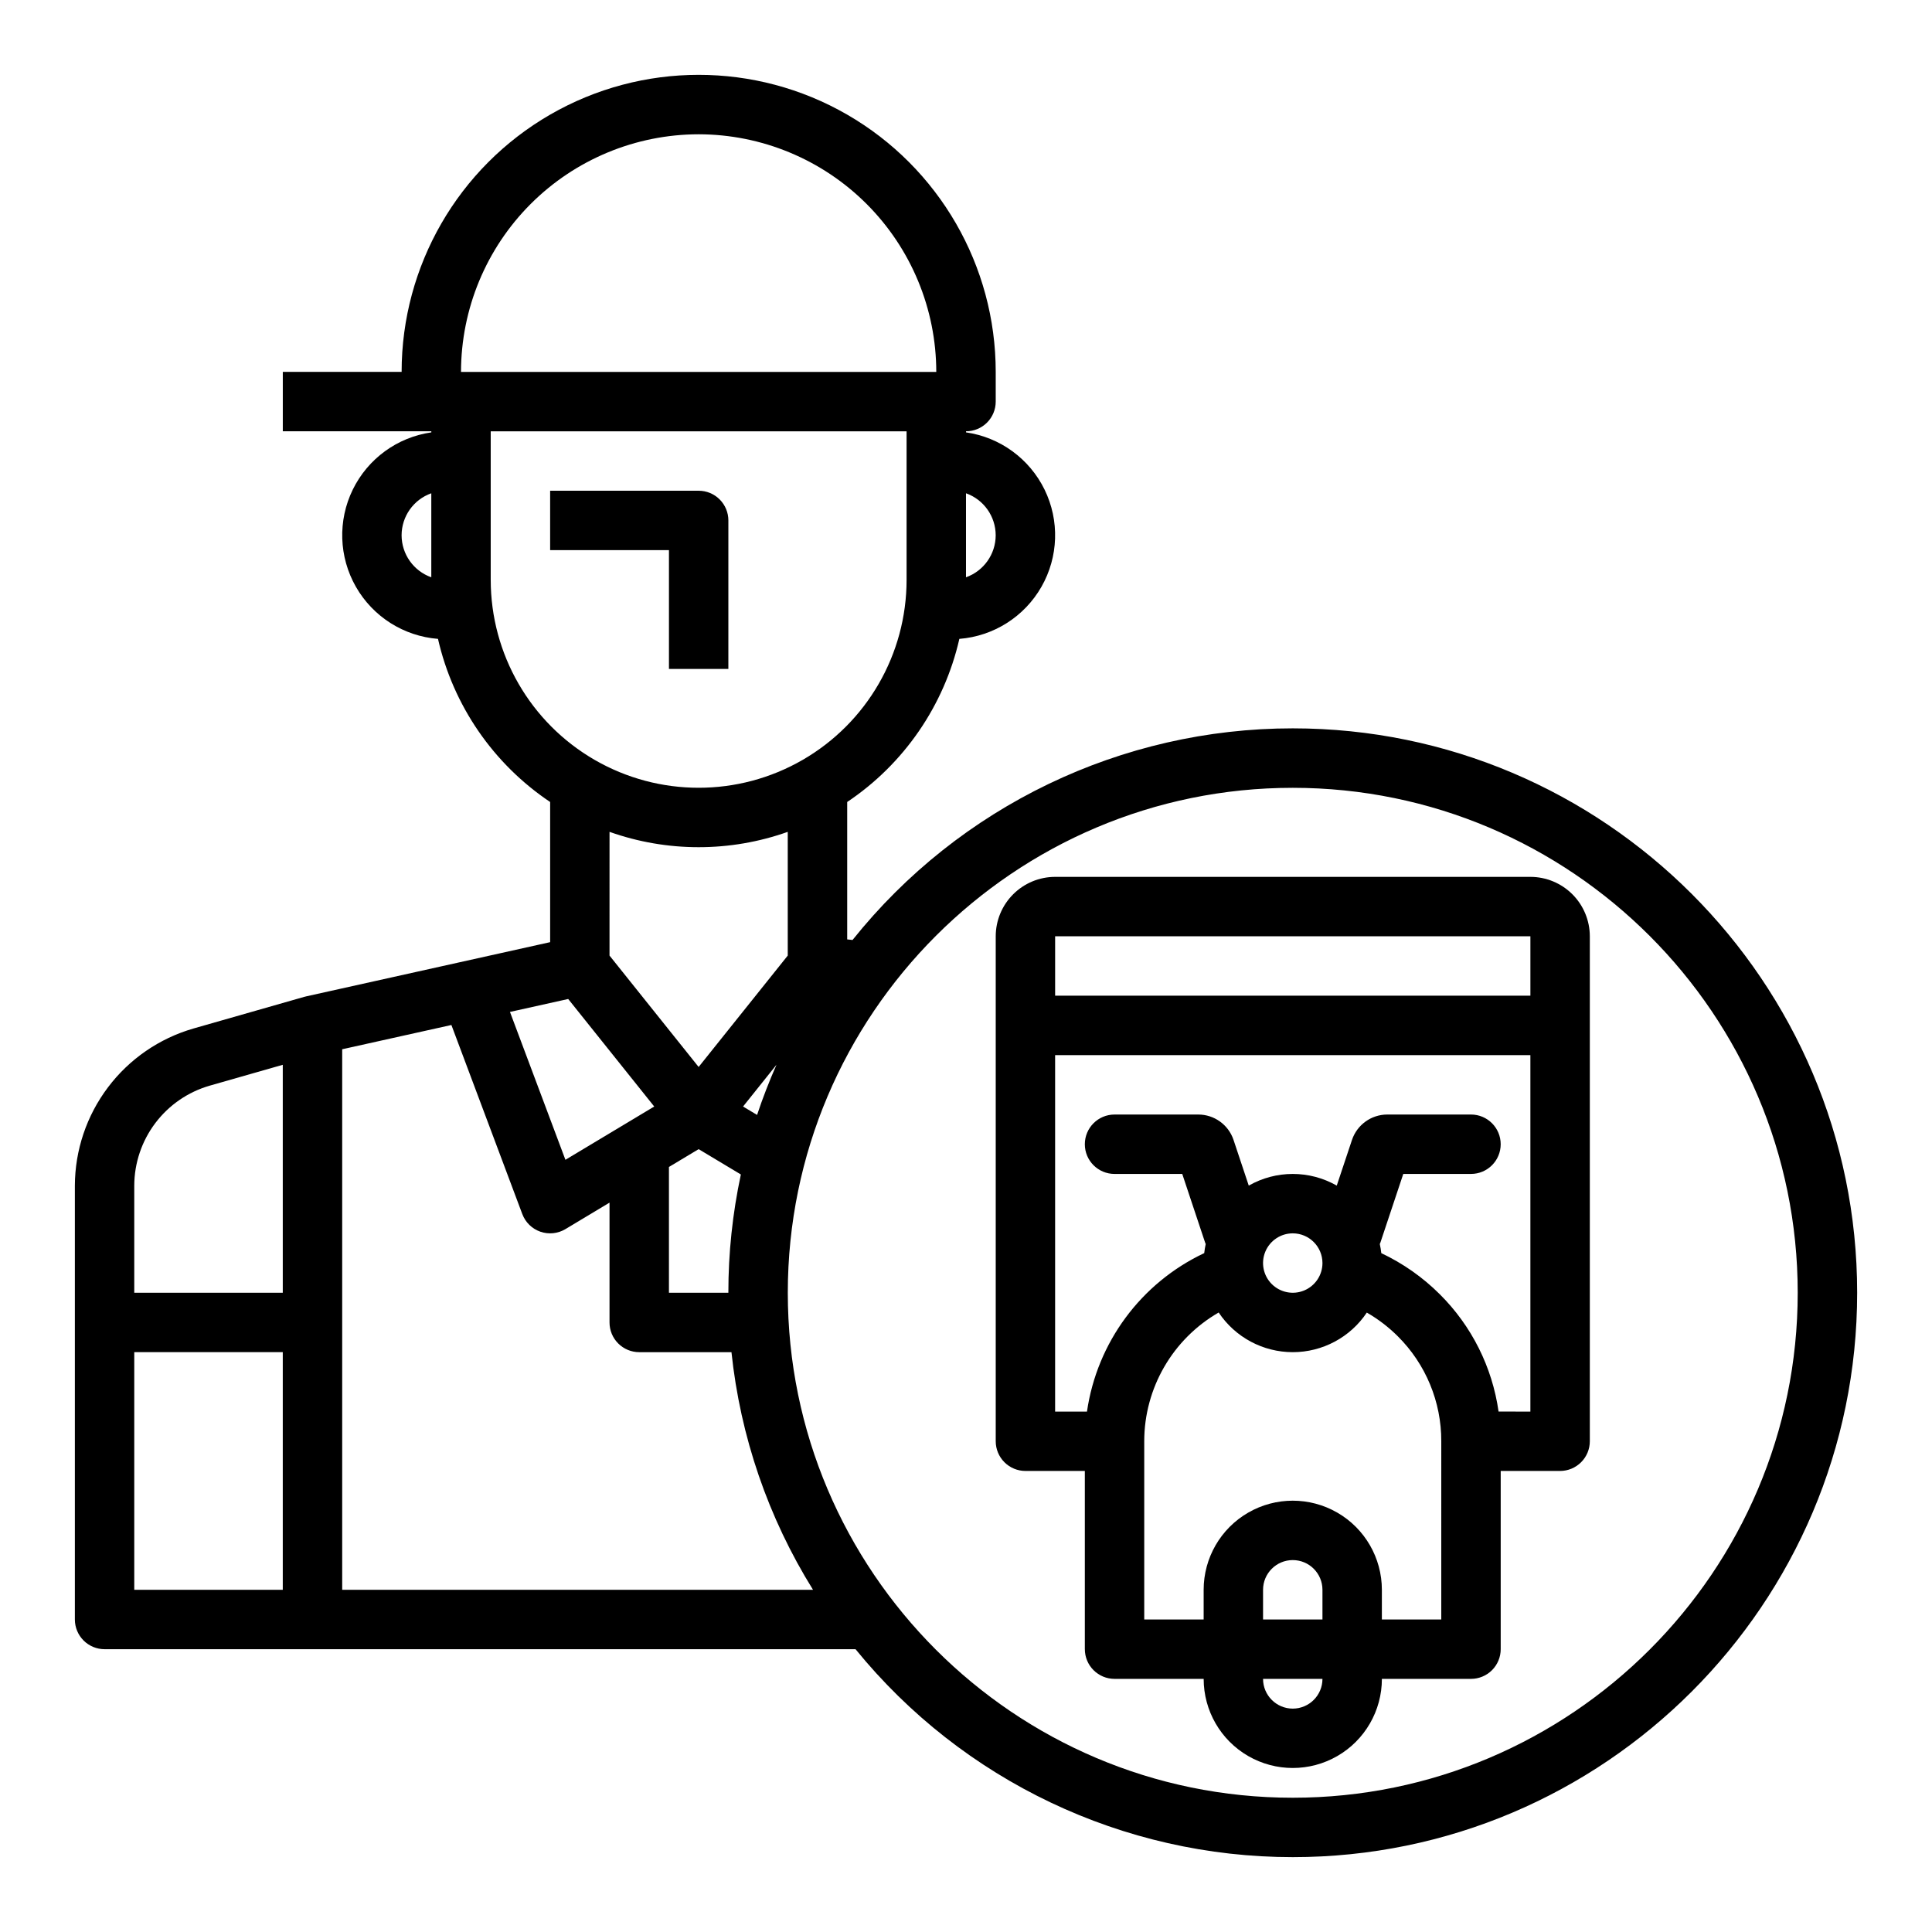
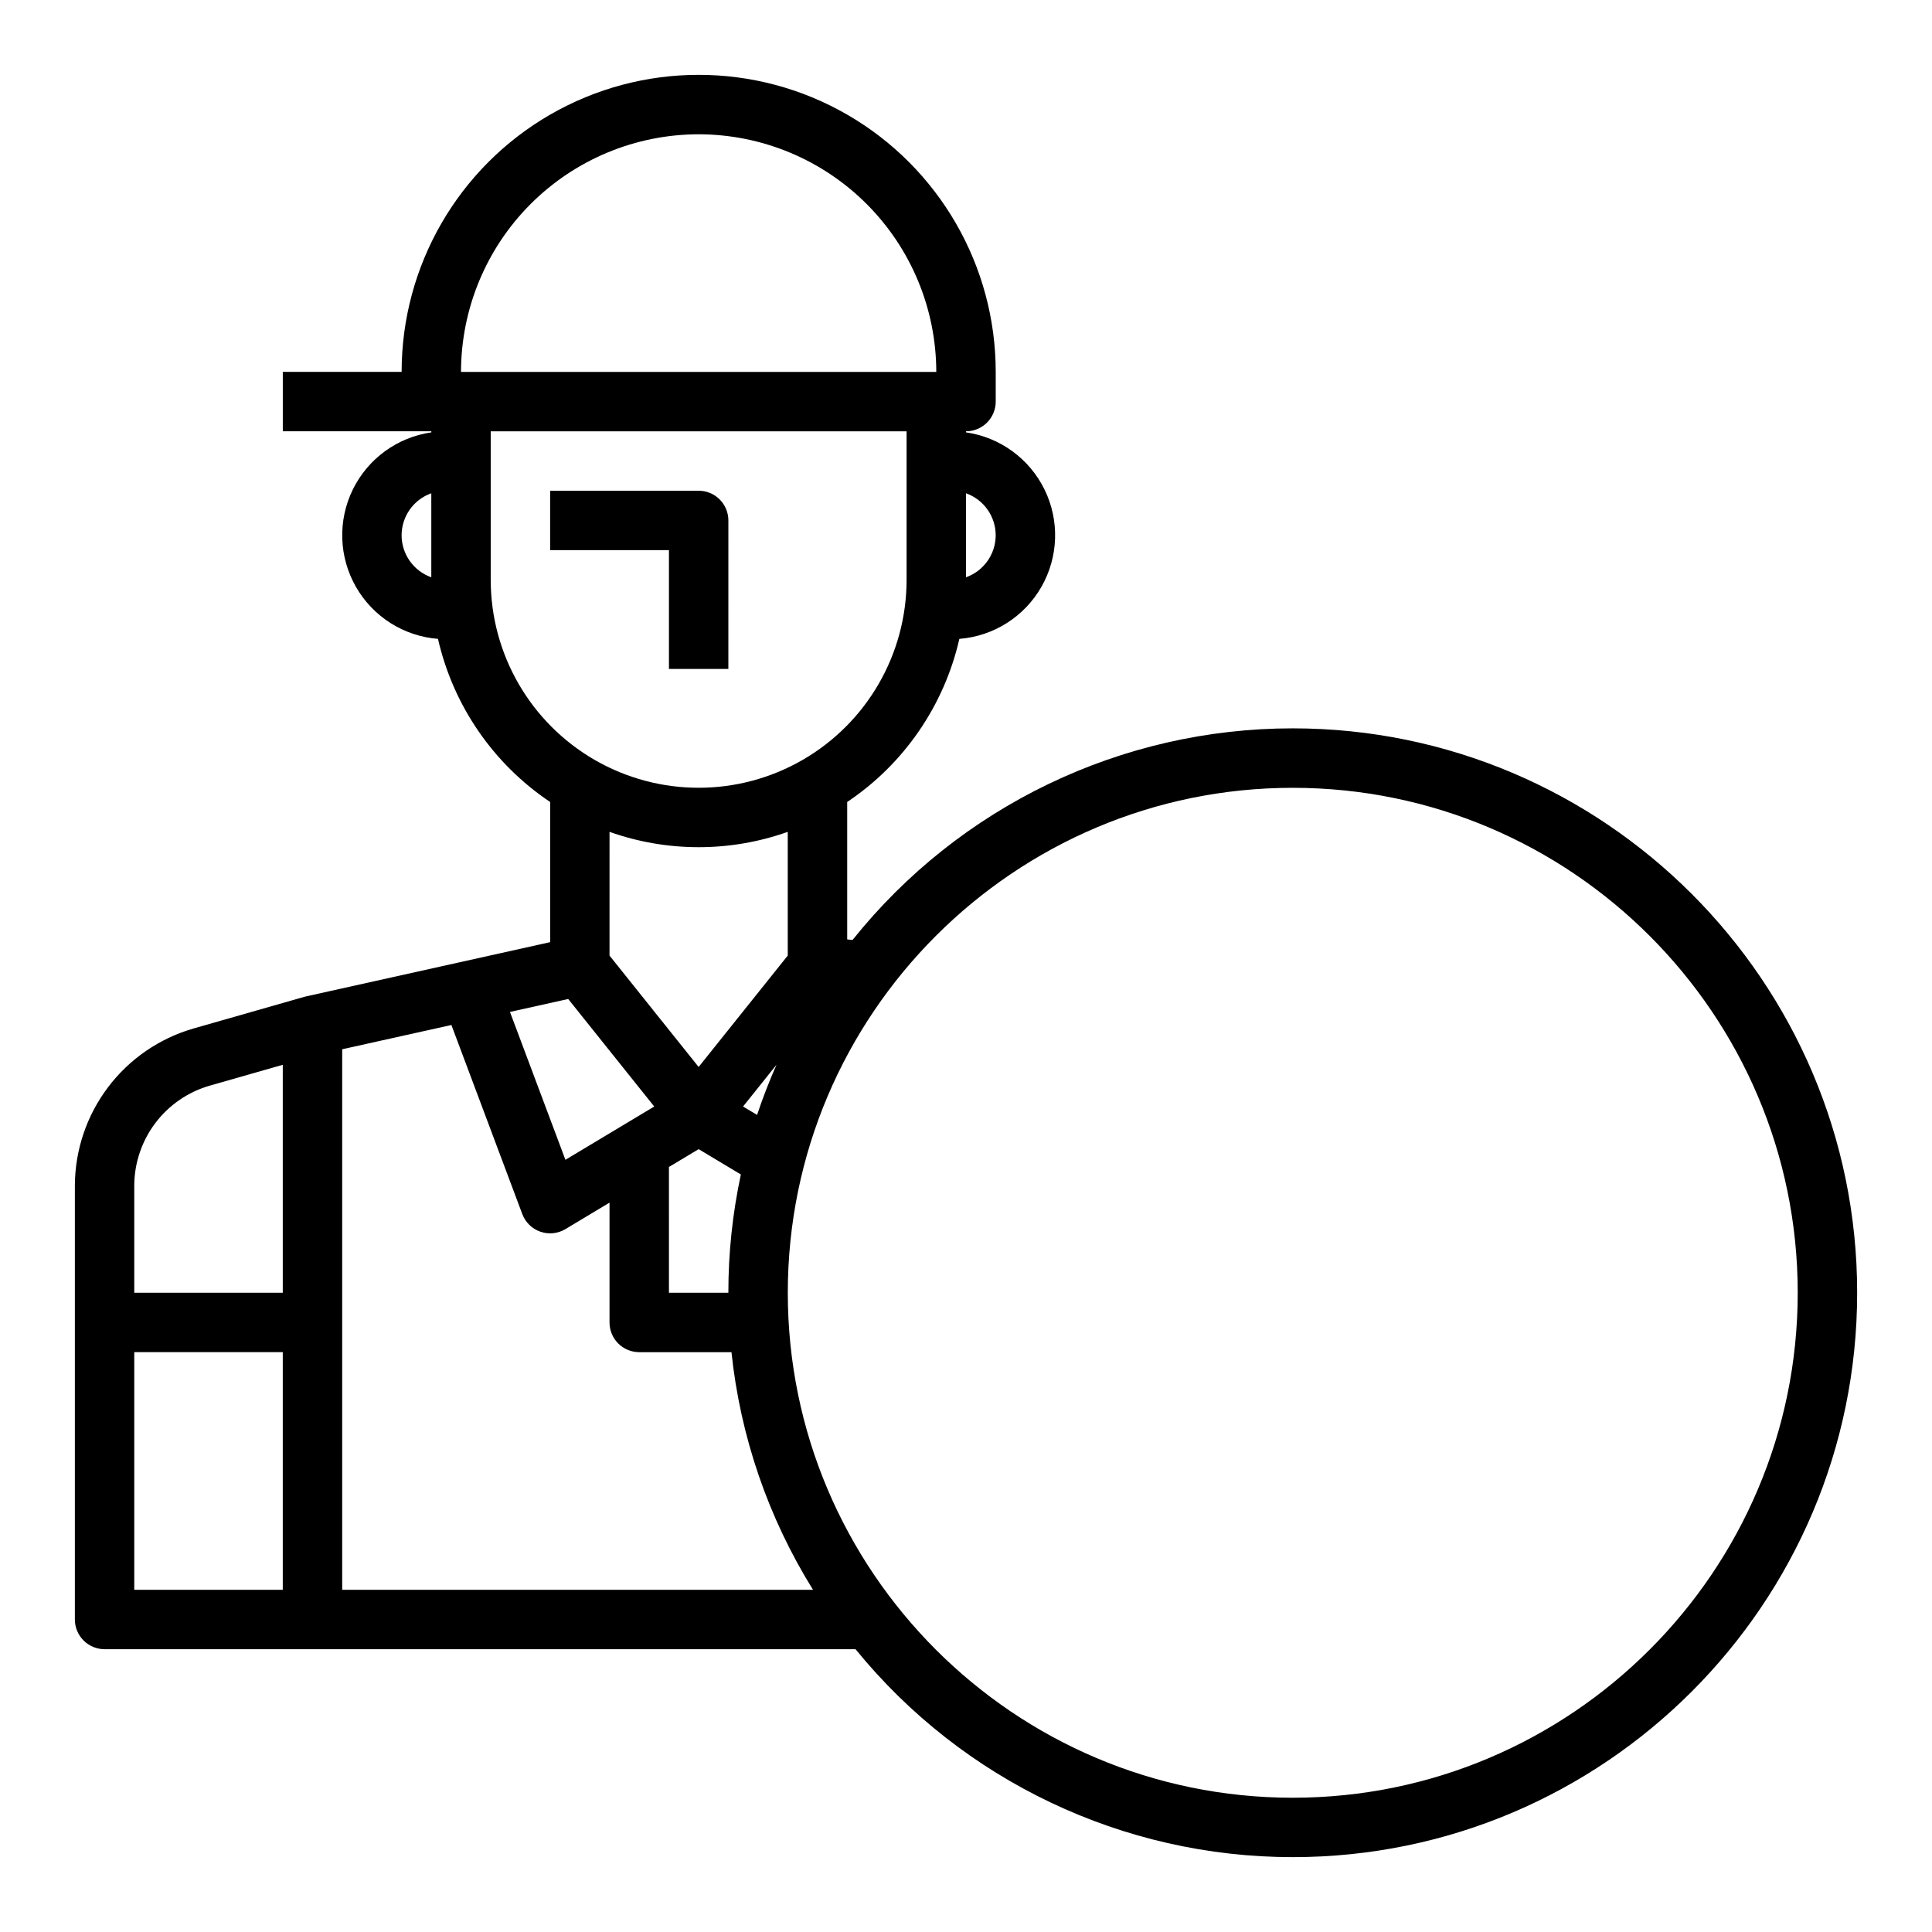
<svg xmlns="http://www.w3.org/2000/svg" fill="#000000" width="800px" height="800px" version="1.1" viewBox="144 144 512 512">
  <g>
-     <path d="m549.57 376.38h-125.95c-4.172 0.004-8.176 1.664-11.125 4.617-2.953 2.949-4.613 6.953-4.617 11.125v133.82c0 2.09 0.828 4.09 2.305 5.566 1.477 1.477 3.481 2.309 5.566 2.309h15.742v47.23h0.004c0 2.09 0.828 4.09 2.305 5.566 1.477 1.477 3.477 2.305 5.566 2.305h23.617c0 8.438 4.5 16.234 11.805 20.453 7.309 4.219 16.312 4.219 23.617 0 7.309-4.219 11.809-12.016 11.809-20.453h23.617c2.086 0 4.09-0.828 5.566-2.305 1.477-1.477 2.305-3.477 2.305-5.566v-47.23h15.742c2.09 0 4.09-0.832 5.566-2.309 1.477-1.477 2.309-3.477 2.309-5.566v-133.82c-0.008-4.172-1.668-8.176-4.617-11.125-2.953-2.953-6.953-4.613-11.129-4.617zm0 15.742v15.742l-125.95 0.004v-15.746zm-62.977 204.68c-4.344-0.008-7.867-3.527-7.871-7.875h15.742c-0.004 4.348-3.523 7.867-7.871 7.875zm7.871-23.617h-15.742v-7.871c0-4.348 3.523-7.875 7.871-7.875s7.871 3.527 7.871 7.875zm31.488 0h-15.742v-7.871c0-8.438-4.5-16.234-11.809-20.453-7.305-4.219-16.309-4.219-23.617 0-7.305 4.219-11.805 12.016-11.805 20.453v7.871h-15.746v-47.234c0.008-14.082 7.527-27.09 19.727-34.125 4.375 6.562 11.738 10.508 19.625 10.512 7.887 0.004 15.254-3.934 19.633-10.492 3 1.723 5.758 3.836 8.211 6.281 7.406 7.359 11.559 17.383 11.523 27.824zm-31.488-94.465c0 3.184-1.918 6.055-4.859 7.273-2.941 1.219-6.324 0.543-8.578-1.707-2.25-2.25-2.926-5.637-1.707-8.578 1.219-2.941 4.09-4.859 7.273-4.859 4.348 0.004 7.867 3.527 7.871 7.871zm46.672 39.359c-1.668-11.781-7.137-22.695-15.574-31.086-4.504-4.496-9.75-8.18-15.504-10.898-0.09-0.812-0.223-1.621-0.398-2.418 0.047-0.113 0.105-0.223 0.145-0.34l6.078-18.234h17.945c4.348 0 7.871-3.523 7.871-7.871 0-4.348-3.523-7.871-7.871-7.871h-22.199c-4.234 0.008-7.992 2.715-9.34 6.731l-4.035 12.102v0.004c-7.227-4.125-16.094-4.125-23.32 0l-4.051-12.156v-0.004c-1.359-3.988-5.106-6.676-9.32-6.676h-22.199c-4.348 0-7.871 3.523-7.871 7.871 0 4.348 3.523 7.871 7.871 7.871h17.945l6.074 18.234c0.039 0.117 0.098 0.223 0.145 0.34-0.172 0.797-0.305 1.602-0.395 2.41-16.746 7.898-28.414 23.668-31.07 41.992h-8.445v-94.465h125.95v94.465z" />
    <path d="m486.59 337.02c-45.391-0.004-88.32 20.633-116.66 56.086l-1.414-0.156v-36.414c15.059-10.09 25.691-25.555 29.723-43.227 9.09-0.715 17.234-5.883 21.754-13.801 4.523-7.918 4.832-17.559 0.832-25.75-4.004-8.191-11.797-13.875-20.82-15.176v-0.285c2.086 0 4.09-0.828 5.566-2.305 1.477-1.477 2.305-3.477 2.305-5.566v-7.871c0-28.125-15.004-54.113-39.359-68.176-24.359-14.059-54.367-14.059-78.723 0-24.355 14.062-39.359 40.051-39.359 68.176h-31.488v15.742h39.359v0.285c-9.023 1.301-16.816 6.984-20.82 15.176-4 8.191-3.691 17.832 0.832 25.75 4.519 7.918 12.664 13.086 21.754 13.801 4.031 17.672 14.664 33.137 29.723 43.227v37.145l-64.684 14.375c-0.105 0.023-0.207 0.055-0.309 0.082-0.047 0.012-0.098 0.02-0.145 0.031l-29.41 8.402-0.004 0.004c-9.031 2.609-16.973 8.078-22.633 15.586-5.66 7.504-8.738 16.641-8.77 26.043v114.98c0 2.086 0.832 4.09 2.309 5.566 1.477 1.477 3.477 2.305 5.566 2.305h199.01c28.363 34.871 70.922 55.109 115.87 55.105 82.473 0 149.57-67.098 149.57-149.57s-67.098-149.57-149.57-149.57zm-192.01 71.723 22.797 28.496-23.535 14.121-14.695-39.188zm26.695 44.516 7.871-4.723 11.188 6.711c-2.203 10.301-3.316 20.805-3.312 31.34h-15.746zm23.355-13.793-3.711-2.227 8.863-11.078c-1.918 4.336-3.637 8.77-5.152 13.305zm63.238-153.61c-0.008 5-3.16 9.457-7.871 11.133v-22.266c4.711 1.672 7.863 6.129 7.871 11.133zm-78.723-106.27c16.699 0.02 32.707 6.66 44.512 18.465 11.805 11.809 18.449 27.816 18.465 44.512h-125.95c0.016-16.695 6.656-32.703 18.465-44.512 11.805-11.805 27.812-18.445 44.508-18.465zm-78.719 106.27c0.008-5.004 3.156-9.461 7.871-11.133v22.266c-4.715-1.676-7.863-6.133-7.871-11.133zm23.617 11.809v-39.363h110.21v39.363c0 19.684-10.504 37.875-27.551 47.719-17.051 9.844-38.055 9.844-55.105 0-17.047-9.844-27.551-28.035-27.551-47.719zm55.105 70.848h-0.004c8.047 0.004 16.035-1.371 23.617-4.062v32.789l-23.617 29.52-23.617-29.52 0.004-32.789c7.582 2.691 15.57 4.066 23.613 4.062zm-149.57 89.695c0.02-5.984 1.977-11.797 5.578-16.574 3.606-4.777 8.656-8.258 14.406-9.918l19.375-5.535v60.41h-39.359zm0 44.129h39.359v62.977h-39.359zm55.105 62.977v-143.25l28.941-6.43 18.793 50.113v-0.004c0.82 2.188 2.57 3.898 4.777 4.668 2.203 0.77 4.641 0.52 6.644-0.68l11.691-7.019v31.754c0 2.09 0.828 4.094 2.305 5.566 1.477 1.477 3.481 2.309 5.566 2.309h24.445c2.348 22.355 9.738 43.891 21.617 62.977zm251.91 55.105c-73.793 0-133.82-60.031-133.82-133.82s60.031-133.82 133.82-133.82 133.82 60.031 133.82 133.82c-0.004 73.789-60.035 133.82-133.83 133.82z" />
-     <path d="m321.28 321.28h15.742l0.004-39.359c0-2.086-0.832-4.09-2.309-5.566-1.473-1.477-3.477-2.305-5.566-2.305h-39.359v15.742h31.488z" />
+     <path d="m321.28 321.28h15.742l0.004-39.359c0-2.086-0.832-4.09-2.309-5.566-1.473-1.477-3.477-2.305-5.566-2.305h-39.359v15.742h31.488" />
  </g>
</svg>